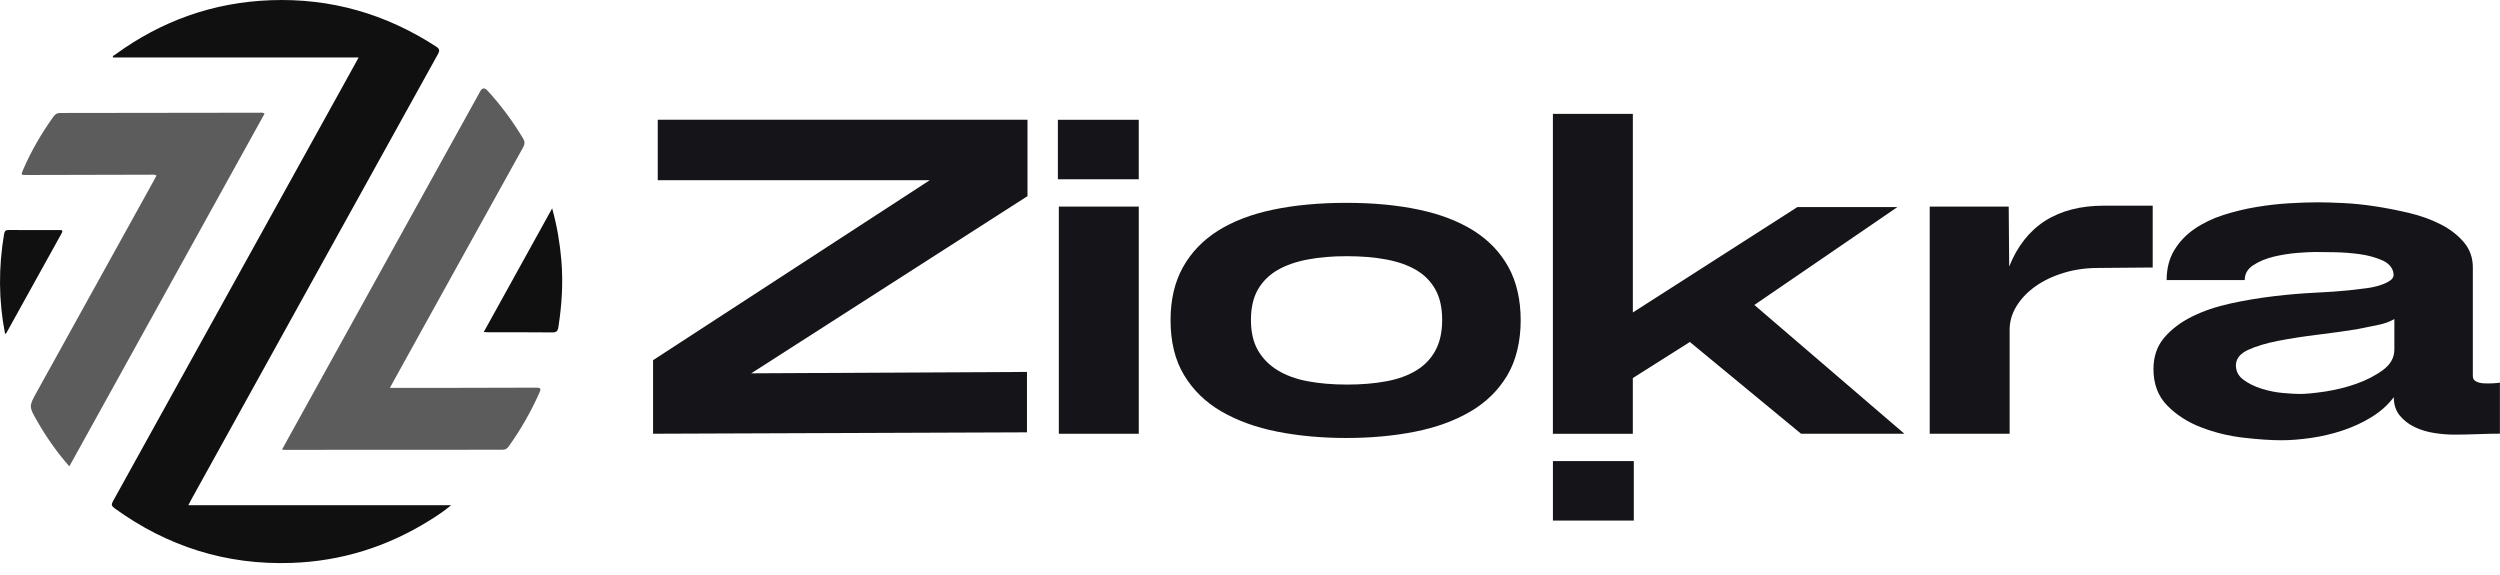
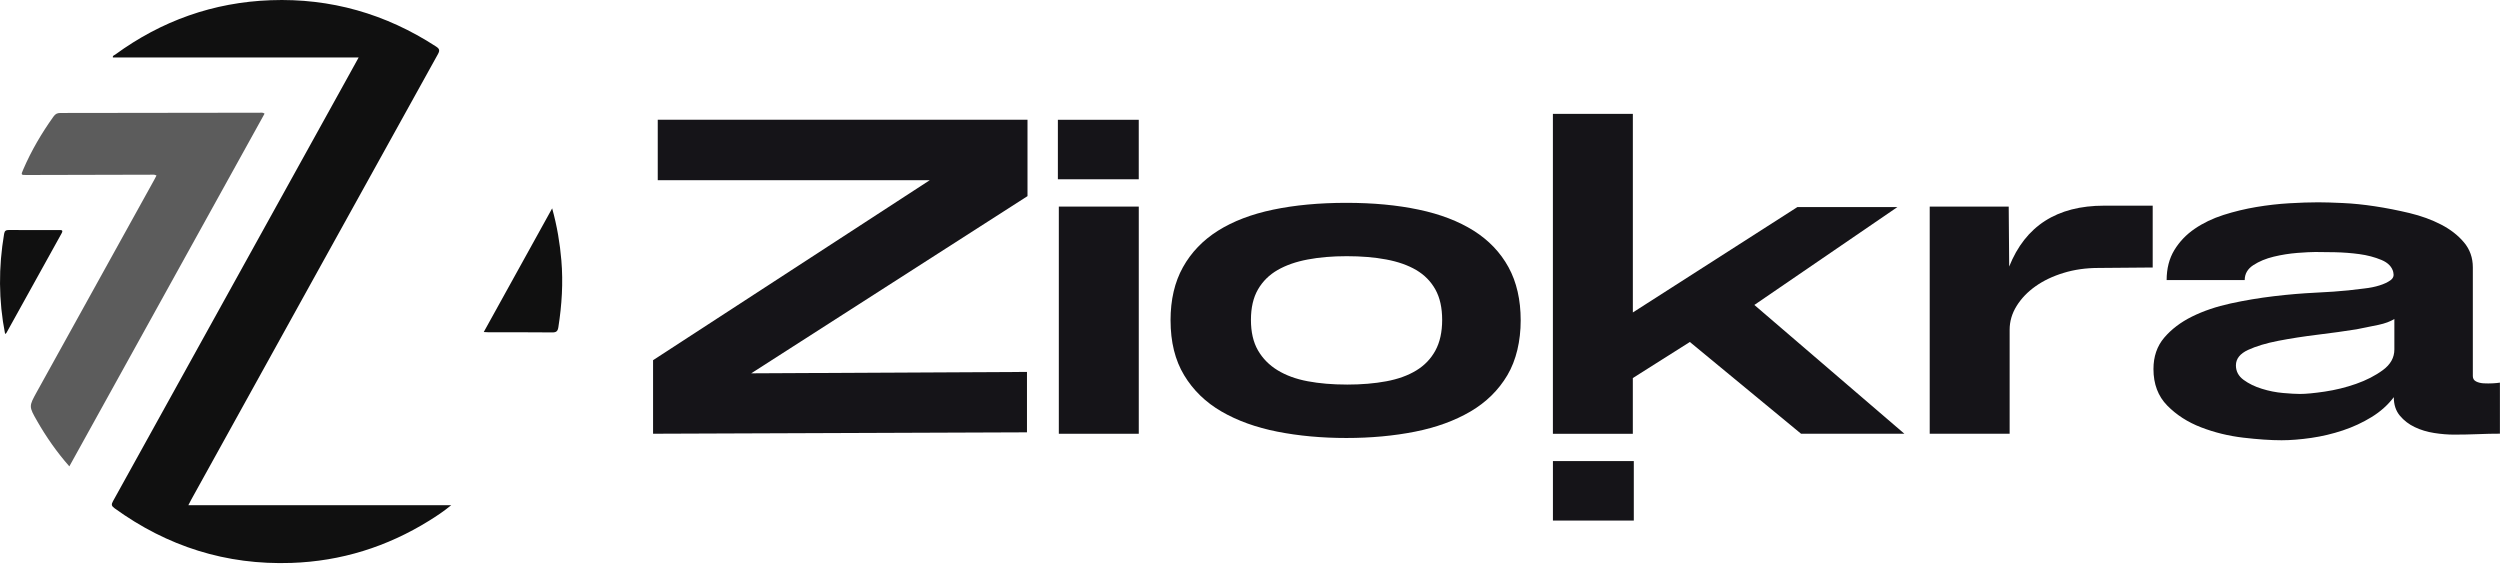
<svg xmlns="http://www.w3.org/2000/svg" width="200" height="46" viewBox="0 0 200 46" fill="none">
  <g clip-path="url(#clip0_2_19)">
    <path d="M28.688 4.598H9.03C8.999 4.441 9.141 4.422 9.217 4.367C12.923 1.662 17.068 0.185 21.656 0.017C26.453 -0.159 30.857 1.105 34.881 3.72C35.153 3.896 35.203 4.025 35.037 4.327C28.446 16.213 21.867 28.104 15.286 39.996C15.22 40.114 15.16 40.238 15.068 40.416H36.098C35.483 40.92 34.911 41.296 34.333 41.655C30.959 43.749 27.291 44.898 23.322 45.033C18.098 45.214 13.386 43.721 9.156 40.654C8.911 40.476 8.897 40.355 9.037 40.1C15.26 28.875 21.474 17.644 27.689 6.414C28.015 5.829 28.337 5.242 28.691 4.6L28.688 4.598Z" fill="#101010" />
-     <path d="M31.191 31.031C32.57 31.031 33.872 31.031 35.177 31.031C37.747 31.029 40.316 31.026 42.885 31.012C43.234 31.012 43.308 31.067 43.154 31.414C42.482 32.928 41.666 34.357 40.705 35.702C40.579 35.881 40.447 35.98 40.202 35.98C34.404 35.976 28.605 35.983 22.807 35.988C22.743 35.988 22.679 35.978 22.562 35.971C22.729 35.664 22.876 35.389 23.028 35.117C28.157 25.848 33.286 16.579 38.416 7.308C38.575 7.018 38.769 6.997 38.997 7.246C40.072 8.413 41.006 9.683 41.827 11.04C41.984 11.299 42.01 11.497 41.853 11.782C38.408 17.98 34.978 24.184 31.543 30.387C31.438 30.577 31.334 30.769 31.191 31.031Z" fill="#5C5C5C" />
    <path d="M21.165 9.093C15.967 18.486 10.766 27.879 5.547 37.309C4.541 36.163 3.701 34.961 2.97 33.682C2.301 32.51 2.306 32.51 2.951 31.342C6.081 25.692 9.208 20.041 12.337 14.39C12.396 14.283 12.451 14.174 12.52 14.04C12.351 13.943 12.185 13.976 12.031 13.976C8.733 13.983 5.435 13.993 2.138 14C1.67 14 1.67 14 1.851 13.577C2.498 12.067 3.326 10.66 4.28 9.324C4.42 9.126 4.567 9.038 4.819 9.038C10.135 9.038 15.454 9.024 20.771 9.017C20.89 9.017 21.018 8.981 21.165 9.091V9.093Z" fill="#5C5C5C" />
    <path d="M44.174 16.672C44.572 18.113 44.793 19.463 44.909 20.83C45.061 22.62 44.947 24.398 44.67 26.169C44.62 26.49 44.515 26.597 44.181 26.593C42.492 26.573 40.802 26.585 39.115 26.583C38.997 26.583 38.878 26.571 38.7 26.562C40.522 23.269 42.321 20.019 44.171 16.672H44.174Z" fill="#101010" />
    <path d="M0.408 26.718C-0.121 24.032 -0.121 21.369 0.33 18.7C0.37 18.455 0.484 18.4 0.714 18.4C2.045 18.41 3.378 18.407 4.709 18.405C4.909 18.405 5.087 18.386 4.921 18.681C3.447 21.334 1.979 23.989 0.508 26.642C0.496 26.664 0.465 26.673 0.406 26.718H0.408Z" fill="#101010" />
    <path d="M82.2 15.69L60.098 29.866L82.158 29.754V34.587L52.245 34.699V28.815L74.385 14.414H52.62V9.581H82.2V15.688V15.69Z" fill="#151418" />
    <path d="M84.706 34.701V16.527H91.102V34.701H84.706Z" fill="#151418" />
    <path d="M93.643 25.632C93.643 23.982 93.973 22.565 94.635 21.379C95.296 20.193 96.231 19.218 97.439 18.457C98.649 17.697 100.12 17.133 101.852 16.772C103.584 16.41 105.536 16.227 107.705 16.227C109.873 16.227 111.781 16.408 113.501 16.772C115.221 17.133 116.685 17.697 117.895 18.457C119.105 19.221 120.032 20.195 120.682 21.379C121.33 22.565 121.655 23.985 121.655 25.632C121.655 27.279 121.299 28.818 120.59 30.016C119.88 31.214 118.893 32.184 117.636 32.921C116.376 33.658 114.901 34.195 113.204 34.533C111.508 34.87 109.676 35.039 107.707 35.039C105.738 35.039 103.897 34.87 102.191 34.533C100.483 34.195 98.993 33.658 97.721 32.921C96.45 32.184 95.453 31.216 94.73 30.016C94.006 28.818 93.645 27.356 93.645 25.632H93.643ZM107.743 30.767C108.915 30.767 109.968 30.679 110.903 30.503C111.838 30.33 112.635 30.042 113.297 29.64C113.956 29.241 114.469 28.708 114.829 28.047C115.19 27.387 115.373 26.566 115.373 25.592C115.373 24.617 115.192 23.806 114.829 23.157C114.466 22.508 113.956 21.99 113.297 21.602C112.637 21.215 111.838 20.934 110.903 20.759C109.968 20.583 108.915 20.495 107.743 20.495C106.571 20.495 105.555 20.583 104.62 20.759C103.686 20.934 102.881 21.215 102.208 21.602C101.534 21.99 101.012 22.508 100.637 23.157C100.262 23.806 100.075 24.619 100.075 25.592C100.075 26.564 100.262 27.379 100.637 28.028C101.012 28.677 101.534 29.21 102.208 29.621C102.881 30.032 103.686 30.327 104.62 30.501C105.555 30.677 106.597 30.765 107.743 30.765V30.767Z" fill="#151418" />
    <path d="M124.234 9.107H130.628V24.997L143.791 16.565H151.793L140.348 24.396L152.353 34.701H144.087L135.188 27.358L130.626 30.244V34.704H124.232V9.107H124.234Z" fill="#151418" />
    <path d="M154.377 16.527H160.697L160.735 21.324C162.03 18.077 164.562 16.453 168.327 16.453H172.216V21.4L167.879 21.436C166.882 21.436 165.952 21.567 165.091 21.831C164.232 22.092 163.482 22.449 162.847 22.898C162.211 23.347 161.705 23.873 161.333 24.472C160.958 25.071 160.771 25.708 160.771 26.383V34.701H154.377V16.527Z" fill="#151418" />
    <path d="M191.473 21.809C191.374 21.36 191.056 21.022 190.519 20.797C189.983 20.573 189.39 20.416 188.742 20.328C188.095 20.24 187.44 20.193 186.778 20.178C186.116 20.167 185.599 20.16 185.226 20.16C184.904 20.16 184.422 20.186 183.786 20.233C183.15 20.283 182.522 20.383 181.898 20.533C181.274 20.683 180.733 20.908 180.27 21.208C179.808 21.507 179.577 21.909 179.577 22.406H173.331C173.331 21.484 173.537 20.683 173.947 20.007C174.358 19.332 174.901 18.764 175.575 18.303C176.249 17.842 177.015 17.473 177.876 17.197C178.735 16.924 179.615 16.71 180.512 16.56C181.409 16.41 182.289 16.311 183.148 16.261C184.009 16.211 184.776 16.185 185.449 16.185C185.948 16.185 186.602 16.204 187.411 16.242C188.22 16.277 189.082 16.365 189.993 16.503C190.901 16.641 191.824 16.822 192.759 17.045C193.694 17.271 194.536 17.575 195.283 17.963C196.031 18.35 196.643 18.823 197.115 19.387C197.59 19.95 197.827 20.618 197.827 21.393V30.087C197.827 30.287 197.912 30.429 198.088 30.517C198.261 30.605 198.467 30.655 198.705 30.667C198.942 30.679 199.177 30.679 199.414 30.667C199.651 30.655 199.846 30.636 199.993 30.61V34.694C199.445 34.694 198.859 34.706 198.235 34.732C197.611 34.756 196.975 34.77 196.327 34.77C195.829 34.77 195.298 34.728 194.738 34.64C194.178 34.554 193.658 34.397 193.186 34.171C192.712 33.948 192.313 33.641 191.99 33.254C191.665 32.866 191.504 32.374 191.504 31.773C191.03 32.398 190.439 32.928 189.727 33.365C189.015 33.803 188.249 34.159 187.426 34.433C186.602 34.706 185.763 34.908 184.901 35.032C184.04 35.156 183.25 35.22 182.526 35.22C181.653 35.22 180.633 35.151 179.459 35.013C178.287 34.875 177.165 34.602 176.092 34.188C175.02 33.777 174.116 33.194 173.38 32.445C172.645 31.697 172.277 30.722 172.277 29.524C172.277 28.525 172.564 27.688 173.138 27.013C173.713 26.338 174.453 25.777 175.364 25.325C176.275 24.876 177.302 24.527 178.448 24.277C179.594 24.027 180.747 23.835 181.907 23.697C183.067 23.559 184.171 23.466 185.217 23.416C186.263 23.366 187.148 23.305 187.872 23.229C188.27 23.179 188.695 23.129 189.143 23.079C189.592 23.029 189.998 22.948 190.358 22.834C190.719 22.722 191.013 22.584 191.236 22.423C191.459 22.261 191.535 22.054 191.459 21.805L191.473 21.809ZM191.549 25.52C191.224 25.72 190.802 25.877 190.277 25.989C189.753 26.1 189.169 26.219 188.519 26.345C187.573 26.495 186.536 26.64 185.416 26.776C184.294 26.913 183.248 27.075 182.275 27.263C181.302 27.451 180.493 27.693 179.846 27.993C179.198 28.292 178.873 28.706 178.873 29.229C178.873 29.704 179.079 30.092 179.49 30.391C179.9 30.691 180.386 30.929 180.949 31.102C181.509 31.278 182.076 31.39 182.65 31.44C183.222 31.49 183.672 31.516 183.995 31.516C184.47 31.516 185.129 31.454 185.978 31.328C186.825 31.202 187.661 30.998 188.484 30.71C189.307 30.422 190.024 30.054 190.633 29.605C191.245 29.155 191.549 28.606 191.549 27.957V25.52Z" fill="#151418" />
    <path d="M91.1 9.583H84.63V14.342H91.1V9.583Z" fill="#151418" />
    <path d="M130.704 36.886H124.234V41.645H130.704V36.886Z" fill="#151418" />
  </g>
  <defs>
    <clipPath id="clip0_2_19">
      <rect width="200" height="45.045" fill="white" />
    </clipPath>
  </defs>
</svg>